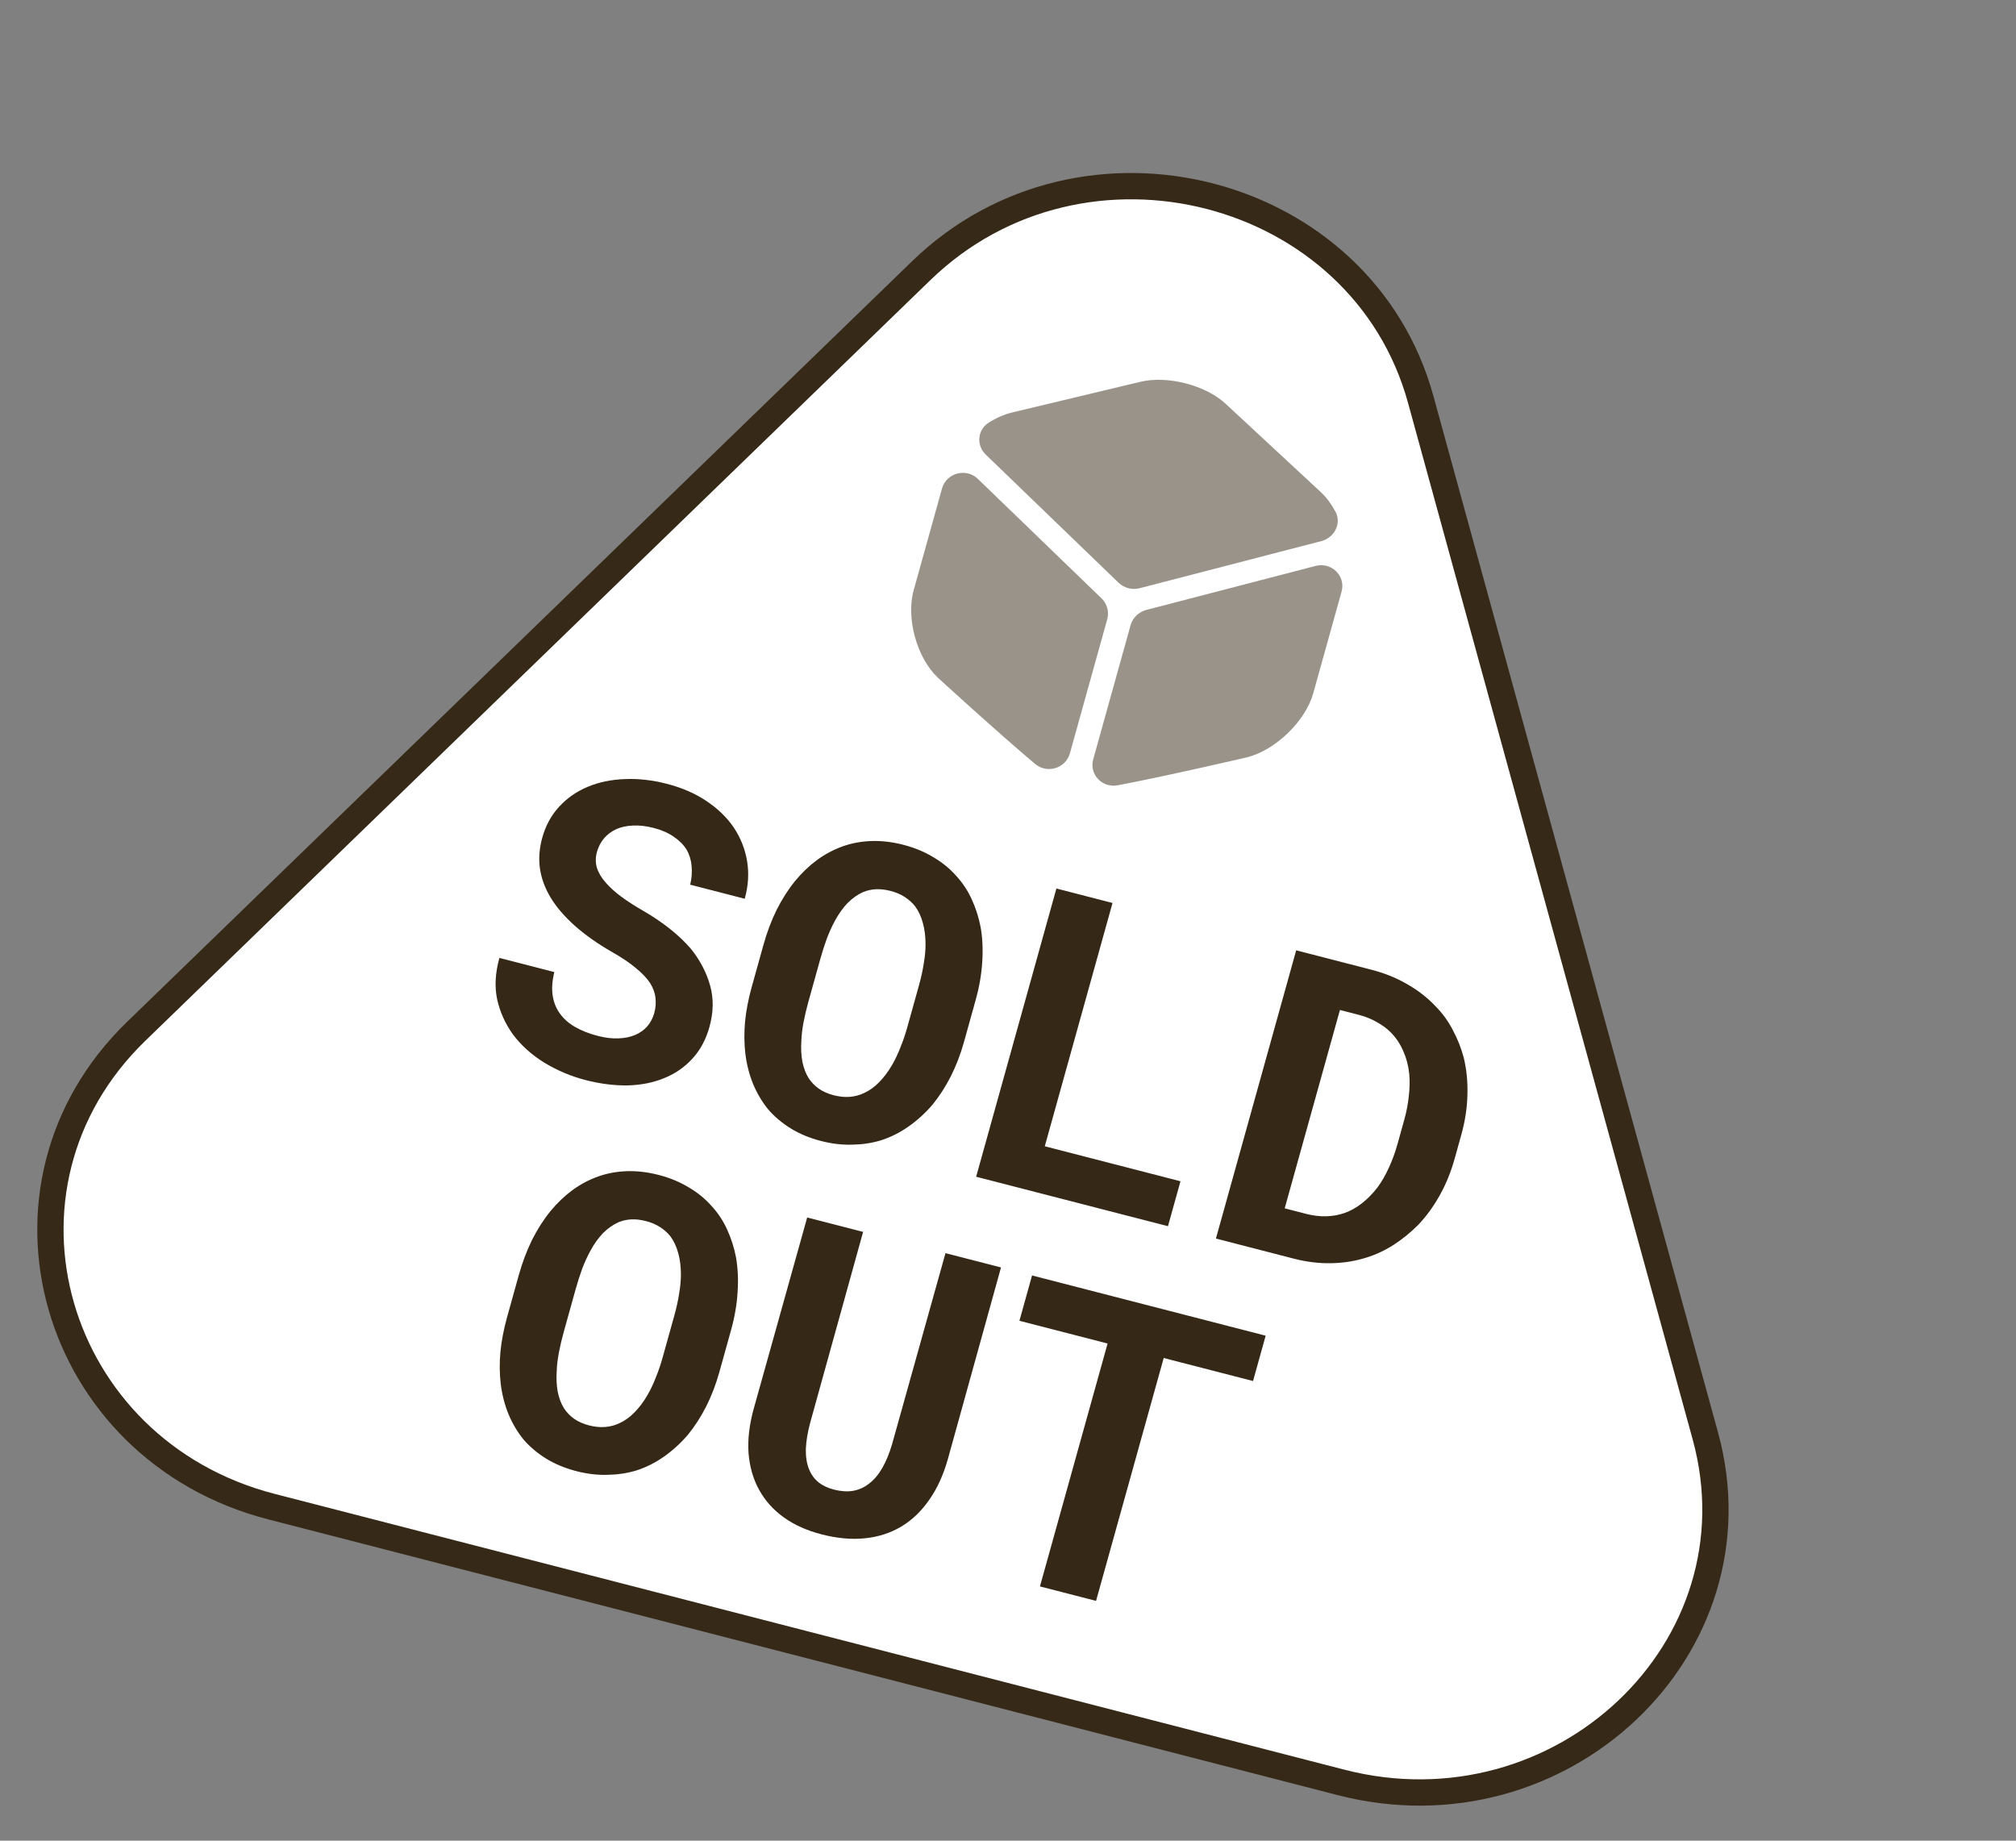
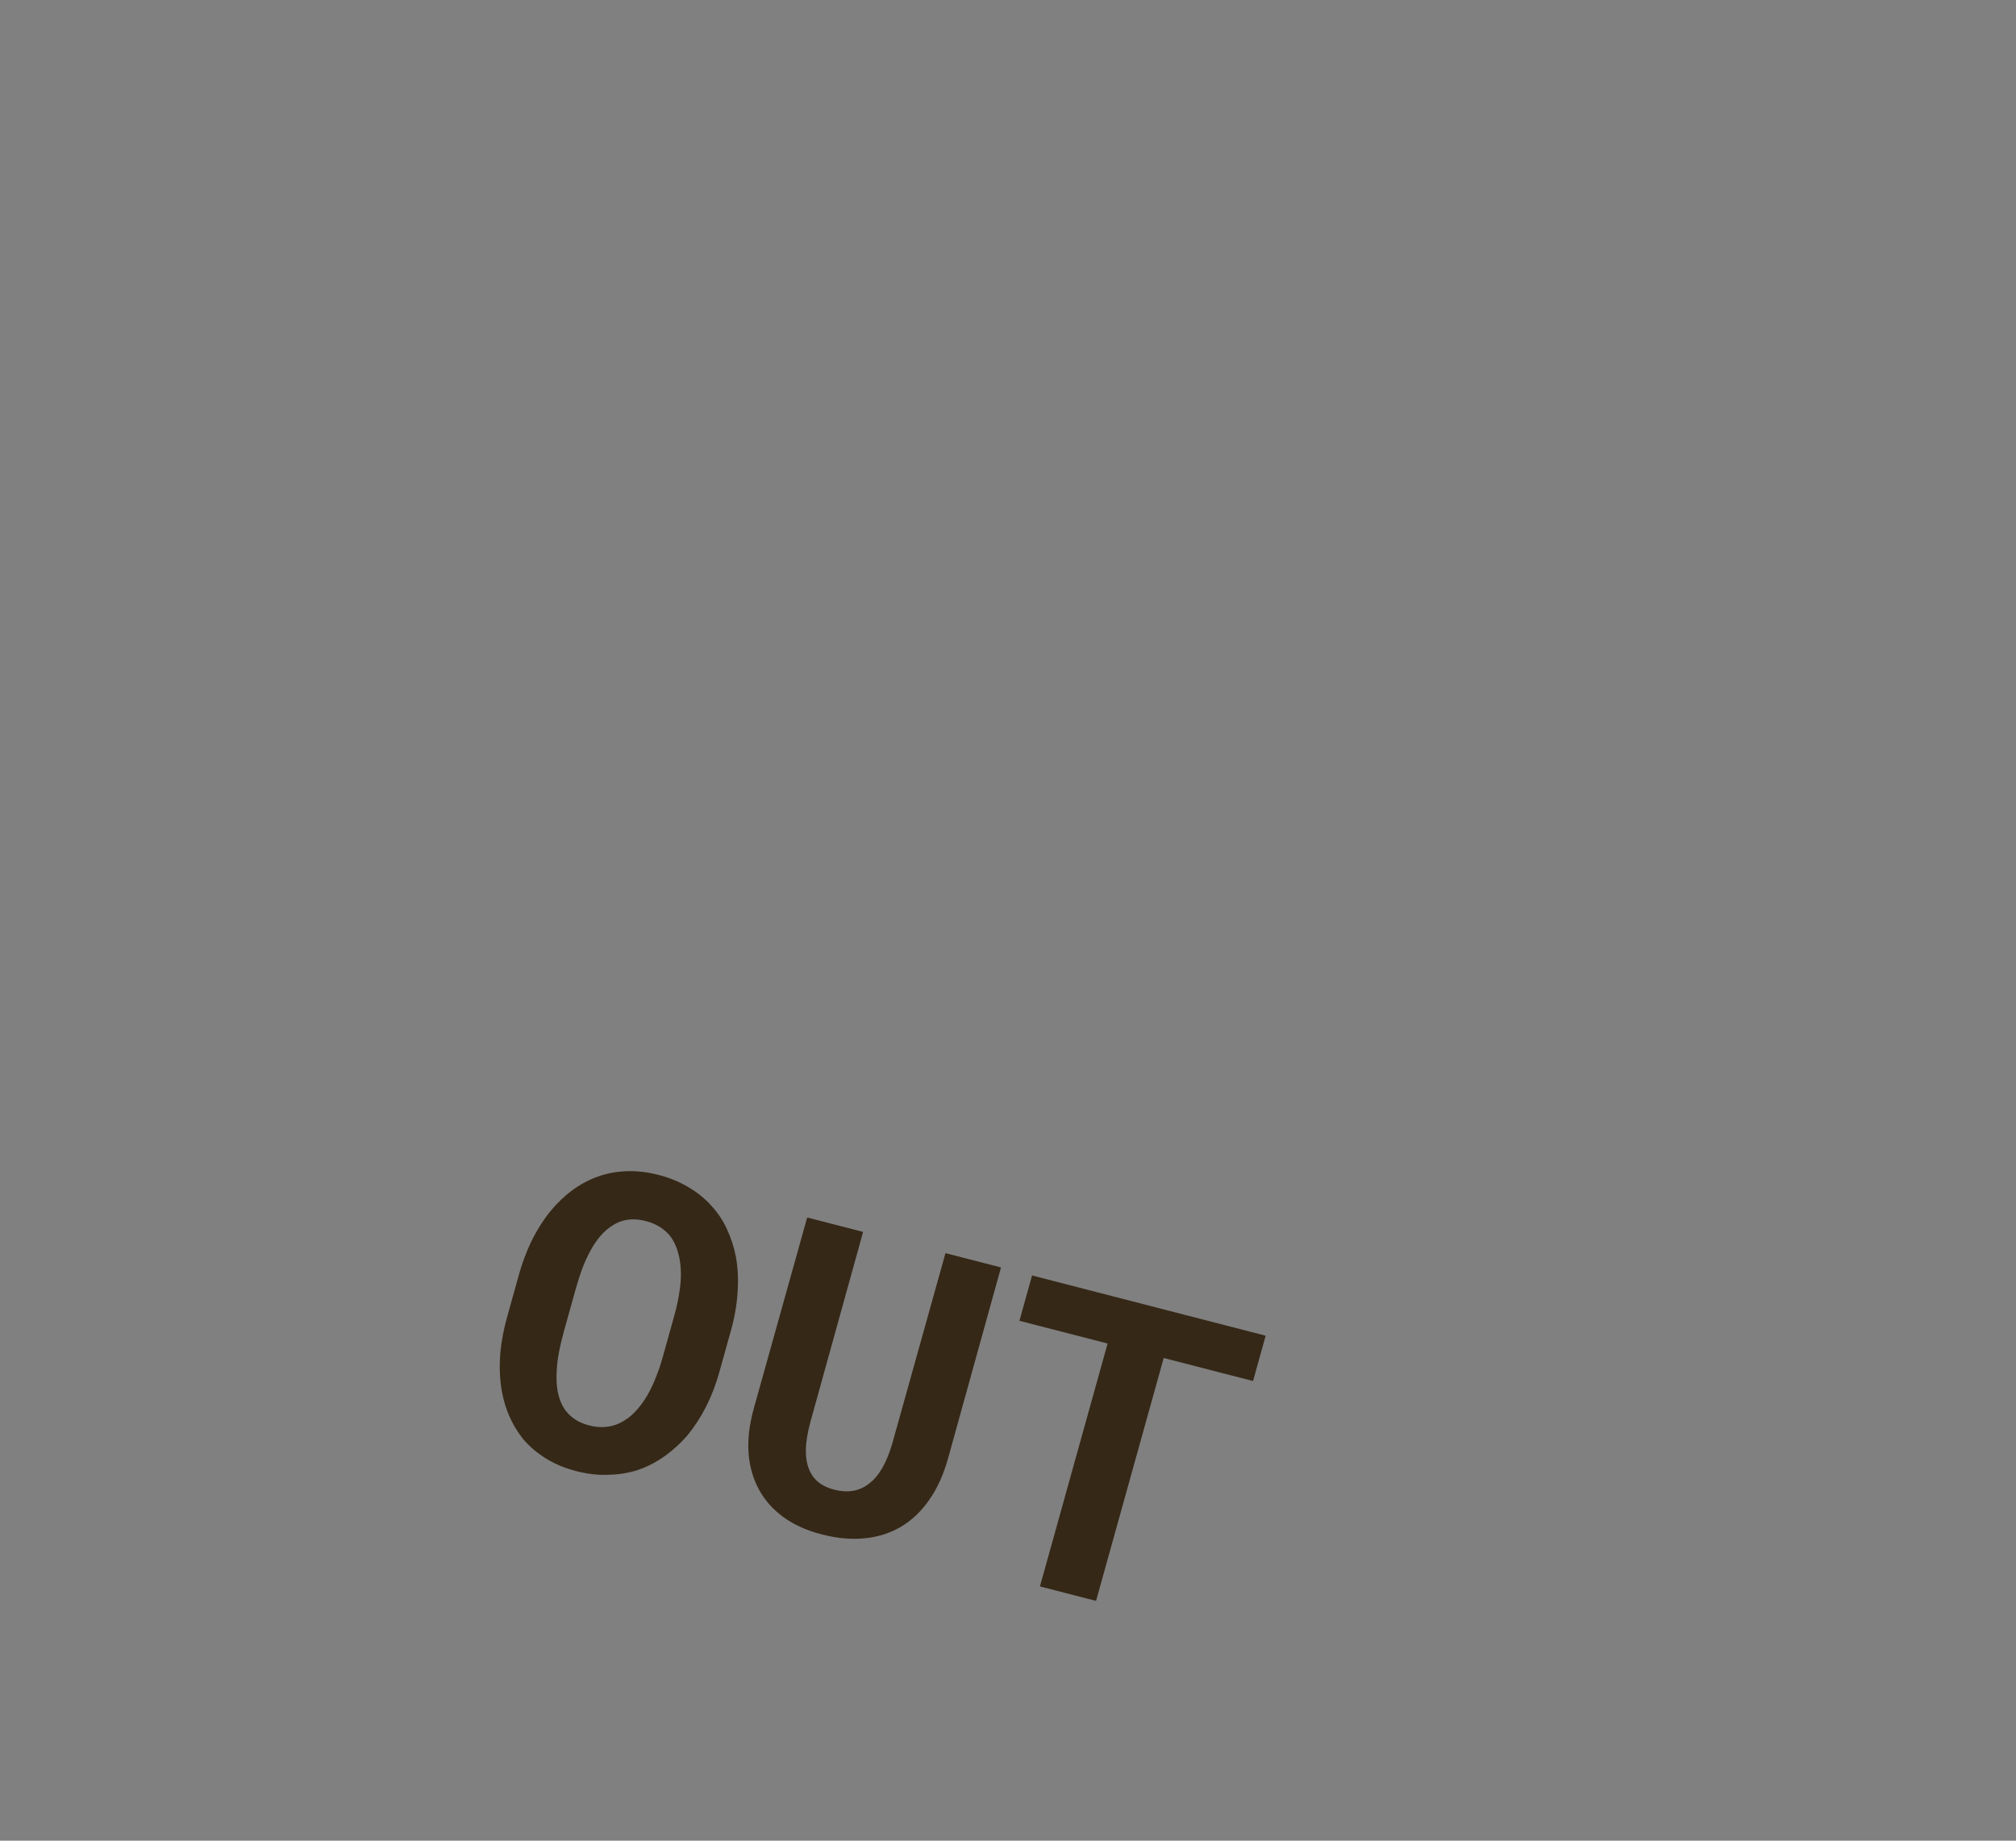
<svg xmlns="http://www.w3.org/2000/svg" width="115" height="105" viewBox="0 0 115 105" fill="none">
  <rect x="0" y="0" width="115" height="105" fill="#808080" stroke="none" />
-   <path d="M97.278 81.907L81.042 22.783C77.696 10.6 61.781 6.497 52.553 15.438L7.771 58.829C-1.402 67.717 2.965 82.716 15.488 85.945L76.506 101.677C89.028 104.906 100.603 94.018 97.278 81.907Z" fill="white" stroke="#362918" stroke-width="1.5" />
-   <path d="M75.38 30.865L65.004 33.555C64.586 33.664 64.131 33.547 63.814 33.248L56.225 25.926C55.684 25.401 55.755 24.517 56.392 24.116C56.833 23.833 57.303 23.629 57.77 23.521L65.031 21.784C66.587 21.403 68.78 21.968 69.93 23.047L75.315 28.045C75.664 28.363 75.962 28.777 76.2 29.223C76.52 29.871 76.122 30.671 75.38 30.865Z" fill="#352817" fill-opacity="0.5" />
-   <path d="M63.163 35.318L61.031 42.973C60.794 43.826 59.739 44.156 59.049 43.581C56.962 41.828 53.504 38.663 53.504 38.663C52.297 37.521 51.674 35.267 52.121 33.662L53.734 27.87C53.981 26.983 55.105 26.671 55.777 27.314L62.861 34.157C63.151 34.461 63.279 34.902 63.163 35.318Z" fill="#352817" fill-opacity="0.5" />
-   <path d="M64.493 35.661L62.361 43.316C62.123 44.169 62.865 44.962 63.762 44.796C66.48 44.282 71.119 43.204 71.119 43.204C72.758 42.797 74.468 41.144 74.915 39.539L76.528 33.747C76.775 32.86 75.963 32.049 75.048 32.282L65.357 34.801C64.948 34.924 64.608 35.245 64.493 35.661Z" fill="#352817" fill-opacity="0.5" />
-   <path d="M37.32 57.792C37.238 58.085 37.102 58.341 36.912 58.558C36.724 58.768 36.492 58.93 36.217 59.044C35.941 59.159 35.624 59.222 35.263 59.234C34.911 59.248 34.523 59.201 34.099 59.092C33.622 58.969 33.198 58.803 32.826 58.594C32.462 58.387 32.171 58.135 31.954 57.837C31.73 57.537 31.587 57.189 31.527 56.794C31.466 56.4 31.498 55.952 31.621 55.451L28.488 54.643C28.251 55.494 28.207 56.277 28.357 56.994C28.514 57.712 28.811 58.378 29.248 58.991C29.714 59.619 30.313 60.161 31.046 60.616C31.789 61.066 32.573 61.397 33.398 61.61C34.237 61.826 35.041 61.928 35.806 61.916C36.574 61.896 37.27 61.757 37.894 61.498C38.515 61.247 39.047 60.88 39.49 60.397C39.942 59.908 40.269 59.303 40.47 58.58C40.703 57.744 40.715 56.957 40.508 56.217C40.3 55.478 39.938 54.783 39.421 54.134C39.072 53.729 38.671 53.347 38.219 52.989C37.767 52.63 37.28 52.299 36.756 51.994C36.267 51.715 35.833 51.437 35.455 51.162C35.085 50.889 34.781 50.613 34.542 50.334C34.302 50.062 34.136 49.782 34.047 49.492C33.965 49.205 33.966 48.907 34.052 48.598C34.134 48.304 34.266 48.048 34.449 47.829C34.641 47.604 34.877 47.427 35.157 47.297C35.434 47.175 35.749 47.107 36.102 47.093C36.464 47.073 36.857 47.118 37.281 47.227C37.742 47.346 38.126 47.514 38.431 47.73C38.745 47.94 38.989 48.184 39.163 48.463C39.327 48.748 39.423 49.059 39.451 49.397C39.486 49.737 39.459 50.093 39.372 50.466L42.482 51.268C42.688 50.53 42.732 49.815 42.617 49.124C42.501 48.432 42.249 47.794 41.86 47.21C41.469 46.633 40.949 46.128 40.299 45.694C39.657 45.262 38.905 44.935 38.042 44.713C37.209 44.498 36.407 44.408 35.635 44.443C34.865 44.47 34.163 44.616 33.53 44.881C32.897 45.145 32.354 45.522 31.902 46.01C31.449 46.499 31.127 47.089 30.934 47.782C30.766 48.384 30.721 48.969 30.798 49.538C30.882 50.108 31.085 50.661 31.407 51.196C31.728 51.731 32.184 52.264 32.774 52.795C33.372 53.328 34.094 53.837 34.94 54.322C35.486 54.632 35.93 54.932 36.271 55.222C36.622 55.506 36.892 55.789 37.081 56.072C37.26 56.36 37.363 56.645 37.39 56.926C37.425 57.21 37.401 57.498 37.32 57.792ZM54.991 59.431L55.657 57.037C55.865 56.292 55.989 55.569 56.03 54.87C56.078 54.172 56.047 53.511 55.938 52.885C55.832 52.333 55.665 51.81 55.438 51.316C55.218 50.824 54.925 50.377 54.558 49.976C54.195 49.559 53.756 49.2 53.24 48.898C52.734 48.589 52.163 48.353 51.527 48.19C50.899 48.028 50.294 47.956 49.713 47.976C49.132 47.995 48.584 48.096 48.071 48.279C47.548 48.467 47.058 48.728 46.6 49.062C46.15 49.397 45.735 49.795 45.356 50.254C44.961 50.741 44.609 51.291 44.3 51.906C43.998 52.522 43.747 53.191 43.546 53.914L42.879 56.308C42.69 56.986 42.564 57.643 42.5 58.28C42.444 58.919 42.45 59.526 42.517 60.1C42.594 60.725 42.744 61.308 42.966 61.85C43.191 62.384 43.478 62.865 43.829 63.295C44.192 63.711 44.622 64.072 45.121 64.378C45.62 64.684 46.191 64.921 46.834 65.086C47.44 65.242 48.024 65.312 48.588 65.296C49.158 65.29 49.699 65.212 50.211 65.061C50.779 64.885 51.315 64.62 51.819 64.266C52.324 63.912 52.78 63.497 53.188 63.021C53.581 62.541 53.93 62.002 54.235 61.403C54.542 60.796 54.794 60.139 54.991 59.431ZM52.429 56.18L51.756 58.597C51.642 59.004 51.511 59.389 51.361 59.754C51.218 60.12 51.061 60.451 50.89 60.746C50.67 61.125 50.425 61.453 50.153 61.73C49.891 62.001 49.602 62.209 49.286 62.354C49.034 62.474 48.762 62.545 48.472 62.568C48.182 62.59 47.878 62.56 47.56 62.478C47.227 62.392 46.942 62.266 46.705 62.1C46.475 61.935 46.283 61.737 46.129 61.503C45.966 61.243 45.846 60.93 45.77 60.564C45.703 60.191 45.684 59.795 45.712 59.374C45.724 59.039 45.766 58.683 45.839 58.306C45.911 57.929 46.003 57.541 46.114 57.142L46.787 54.726C46.904 54.304 47.032 53.905 47.169 53.529C47.314 53.155 47.469 52.816 47.635 52.511C47.851 52.115 48.09 51.782 48.352 51.51C48.621 51.241 48.914 51.034 49.23 50.889C49.459 50.795 49.701 50.741 49.957 50.726C50.22 50.713 50.499 50.745 50.794 50.821C51.105 50.901 51.373 51.014 51.6 51.161C51.834 51.311 52.032 51.487 52.195 51.69C52.395 51.96 52.545 52.281 52.644 52.653C52.745 53.018 52.796 53.419 52.796 53.854C52.797 54.202 52.763 54.572 52.694 54.966C52.634 55.354 52.546 55.759 52.429 56.18ZM59.598 65.388L63.462 51.509L60.261 50.684L55.683 67.126L66.625 69.947L67.339 67.384L59.598 65.388ZM69.361 70.652L73.799 71.797C74.533 71.986 75.247 72.073 75.94 72.058C76.642 72.046 77.308 71.939 77.939 71.739C78.481 71.572 79.003 71.327 79.507 71.005C80.012 70.675 80.479 70.295 80.907 69.865C81.367 69.379 81.774 68.818 82.129 68.183C82.484 67.549 82.768 66.851 82.98 66.091L83.357 64.736C83.577 63.945 83.694 63.176 83.707 62.429C83.728 61.684 83.656 60.98 83.493 60.317C83.345 59.77 83.137 59.249 82.87 58.752C82.612 58.25 82.284 57.798 81.885 57.397C81.434 56.917 80.901 56.502 80.285 56.149C79.672 55.789 78.983 55.511 78.219 55.314L73.939 54.21L69.361 70.652ZM76.435 57.613L77.502 57.888C77.888 57.988 78.231 58.125 78.531 58.299C78.841 58.468 79.11 58.666 79.338 58.895C79.635 59.197 79.87 59.548 80.043 59.948C80.223 60.349 80.338 60.782 80.387 61.247C80.424 61.636 80.418 62.053 80.366 62.5C80.324 62.941 80.237 63.399 80.105 63.873L79.722 65.251C79.581 65.755 79.412 66.216 79.215 66.633C79.028 67.045 78.817 67.41 78.582 67.729C78.302 68.092 78.002 68.398 77.681 68.646C77.371 68.889 77.044 69.071 76.702 69.193C76.37 69.309 76.019 69.372 75.652 69.382C75.284 69.392 74.903 69.346 74.51 69.245L73.284 68.928L76.435 57.613Z" fill="#352817" />
  <path d="M41.036 78.264L41.703 75.87C41.91 75.125 42.034 74.403 42.075 73.703C42.123 73.005 42.093 72.344 41.983 71.719C41.877 71.167 41.71 70.644 41.483 70.149C41.263 69.657 40.97 69.21 40.603 68.809C40.24 68.393 39.801 68.033 39.285 67.731C38.779 67.423 38.208 67.187 37.572 67.023C36.944 66.861 36.339 66.79 35.758 66.809C35.177 66.829 34.63 66.93 34.117 67.112C33.594 67.3 33.103 67.561 32.645 67.895C32.195 68.231 31.78 68.628 31.401 69.087C31.006 69.574 30.654 70.125 30.345 70.739C30.044 71.355 29.792 72.025 29.591 72.748L28.924 75.142C28.736 75.819 28.609 76.477 28.546 77.114C28.489 77.753 28.495 78.359 28.562 78.933C28.639 79.558 28.789 80.142 29.012 80.683C29.236 81.217 29.523 81.699 29.874 82.128C30.237 82.544 30.668 82.906 31.166 83.212C31.665 83.518 32.236 83.754 32.879 83.92C33.485 84.076 34.069 84.146 34.633 84.13C35.203 84.123 35.744 84.045 36.256 83.895C36.825 83.718 37.361 83.453 37.865 83.099C38.369 82.745 38.825 82.33 39.233 81.854C39.626 81.375 39.975 80.835 40.28 80.236C40.587 79.629 40.839 78.972 41.036 78.264ZM38.474 75.014L37.801 77.43C37.688 77.837 37.556 78.222 37.406 78.587C37.263 78.954 37.106 79.284 36.935 79.579C36.716 79.959 36.47 80.287 36.199 80.563C35.936 80.835 35.647 81.043 35.331 81.187C35.079 81.308 34.807 81.379 34.517 81.401C34.227 81.423 33.924 81.393 33.606 81.311C33.273 81.225 32.987 81.099 32.75 80.933C32.52 80.769 32.328 80.57 32.174 80.337C32.011 80.077 31.891 79.763 31.815 79.397C31.748 79.025 31.729 78.628 31.757 78.208C31.769 77.872 31.812 77.516 31.884 77.139C31.956 76.763 32.048 76.375 32.159 75.976L32.832 73.559C32.95 73.137 33.077 72.739 33.214 72.362C33.359 71.988 33.514 71.649 33.68 71.345C33.896 70.949 34.135 70.615 34.397 70.344C34.666 70.074 34.959 69.867 35.275 69.723C35.504 69.629 35.747 69.574 36.002 69.559C36.265 69.546 36.544 69.578 36.84 69.654C37.15 69.734 37.418 69.848 37.645 69.995C37.879 70.144 38.078 70.32 38.24 70.523C38.441 70.793 38.59 71.114 38.69 71.487C38.791 71.852 38.841 72.252 38.842 72.688C38.842 73.035 38.808 73.405 38.739 73.799C38.68 74.187 38.591 74.592 38.474 75.014ZM57.101 72.3L53.934 71.484L50.889 82.378C50.732 82.911 50.544 83.367 50.325 83.746C50.106 84.125 49.853 84.423 49.565 84.639C49.295 84.852 48.99 84.987 48.65 85.045C48.319 85.097 47.961 85.073 47.575 84.973C47.219 84.882 46.922 84.74 46.683 84.55C46.446 84.351 46.267 84.104 46.148 83.806C46.019 83.483 45.959 83.1 45.968 82.659C45.985 82.219 46.066 81.724 46.212 81.172L49.235 70.272L46.045 69.45L42.999 80.344C42.744 81.263 42.644 82.116 42.7 82.905C42.766 83.689 42.969 84.387 43.309 84.999C43.65 85.611 44.117 86.131 44.712 86.559C45.314 86.989 46.032 87.311 46.864 87.525C47.749 87.754 48.572 87.829 49.332 87.75C50.099 87.674 50.794 87.45 51.417 87.078C52.03 86.711 52.561 86.202 53.01 85.552C53.466 84.903 53.822 84.119 54.078 83.201L57.101 72.3ZM71.478 78.779L72.198 76.193L58.872 72.757L58.152 75.343L63.181 76.639L59.322 90.496L62.523 91.321L66.382 77.465L71.478 78.779Z" fill="#352817" />
</svg>